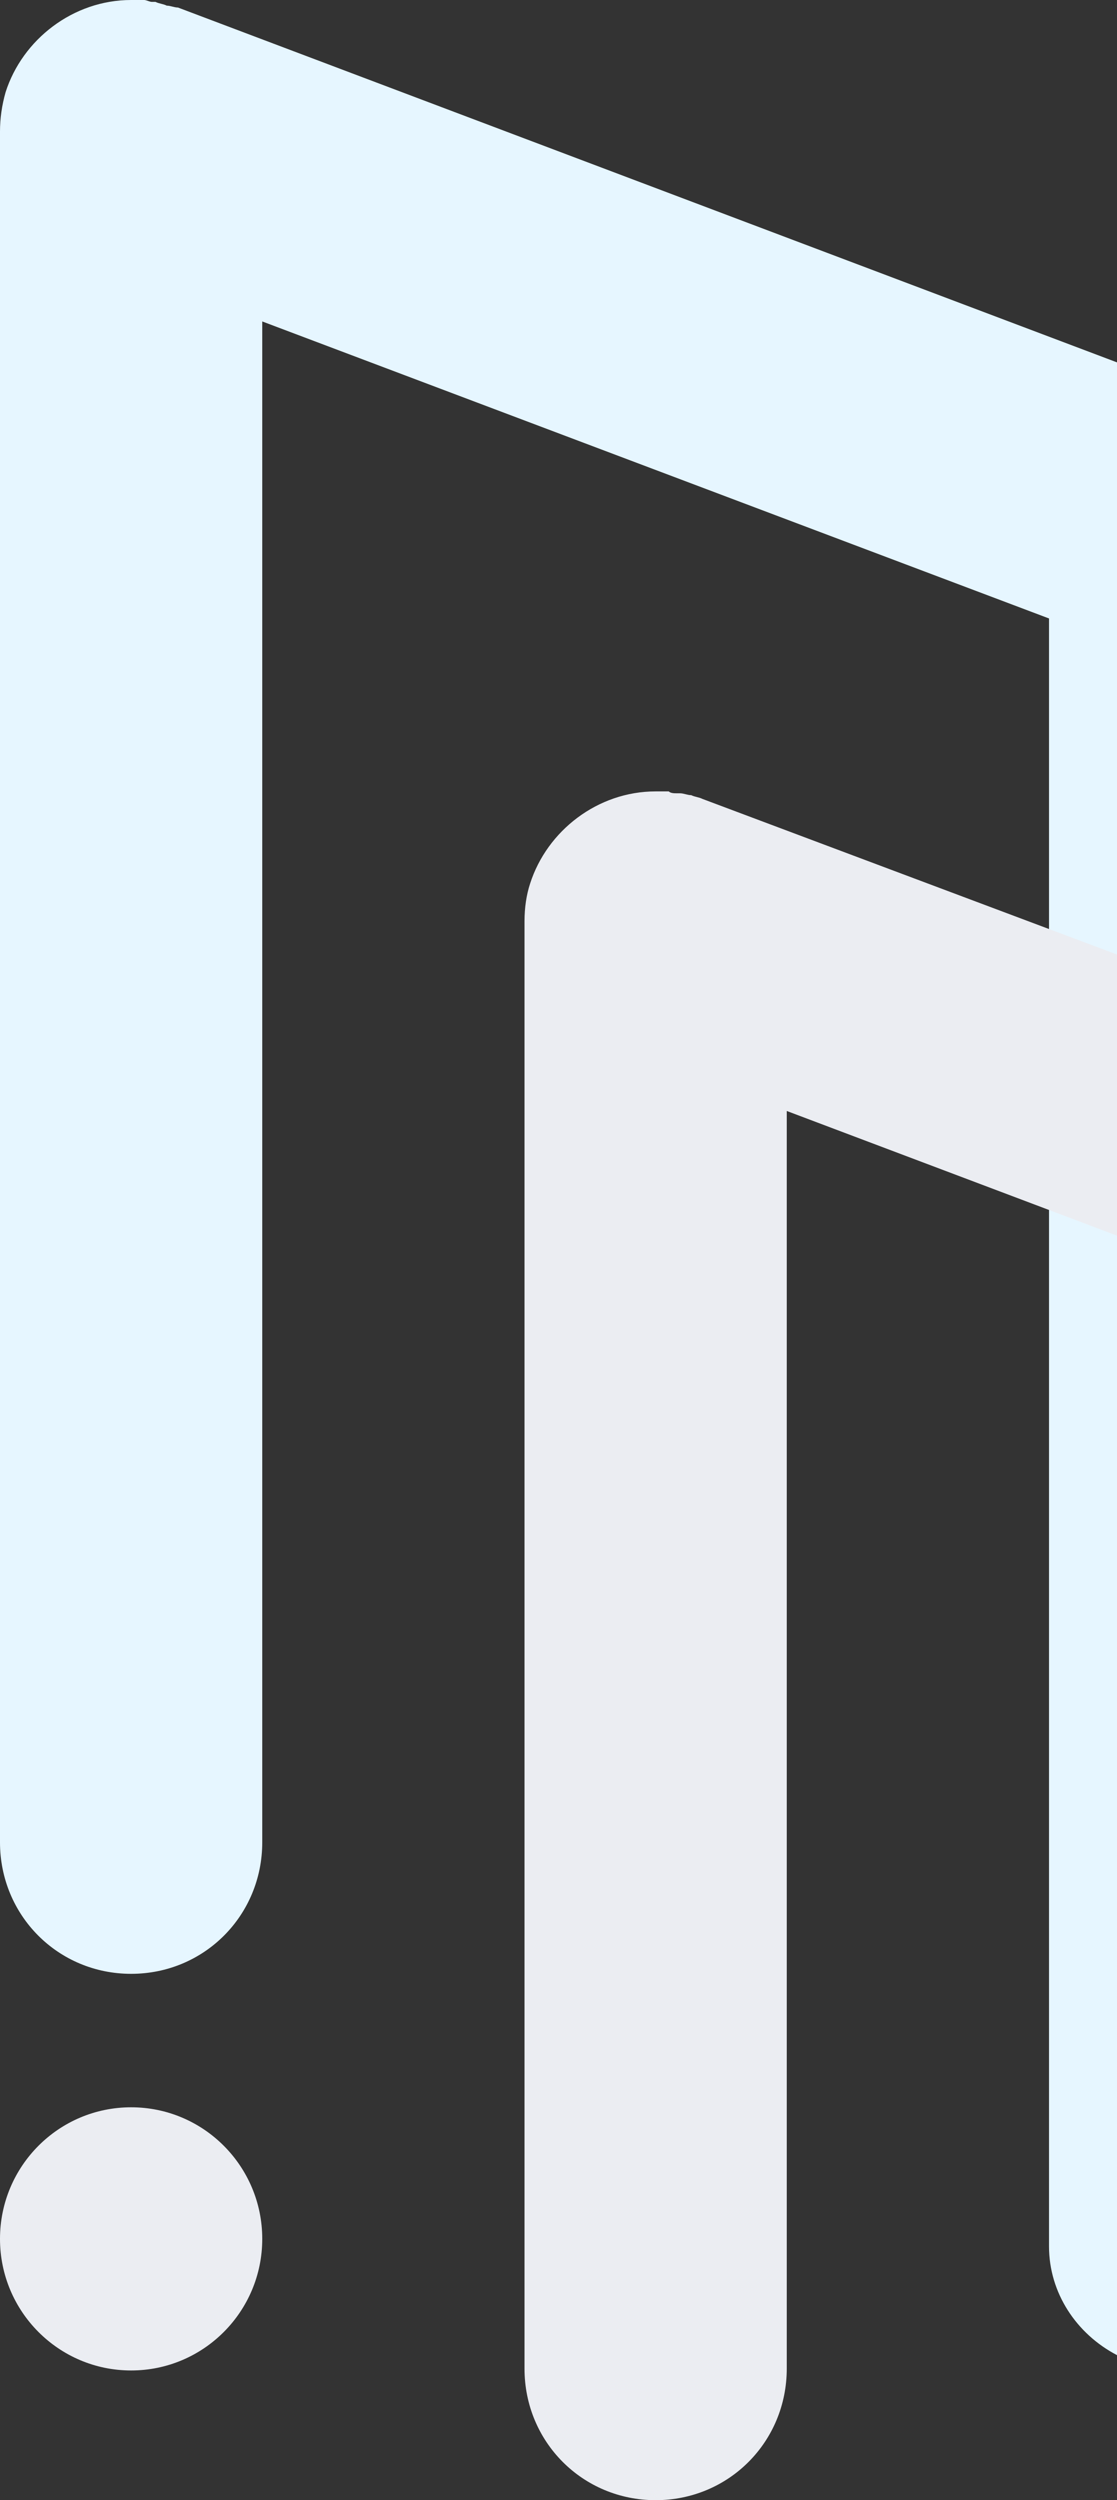
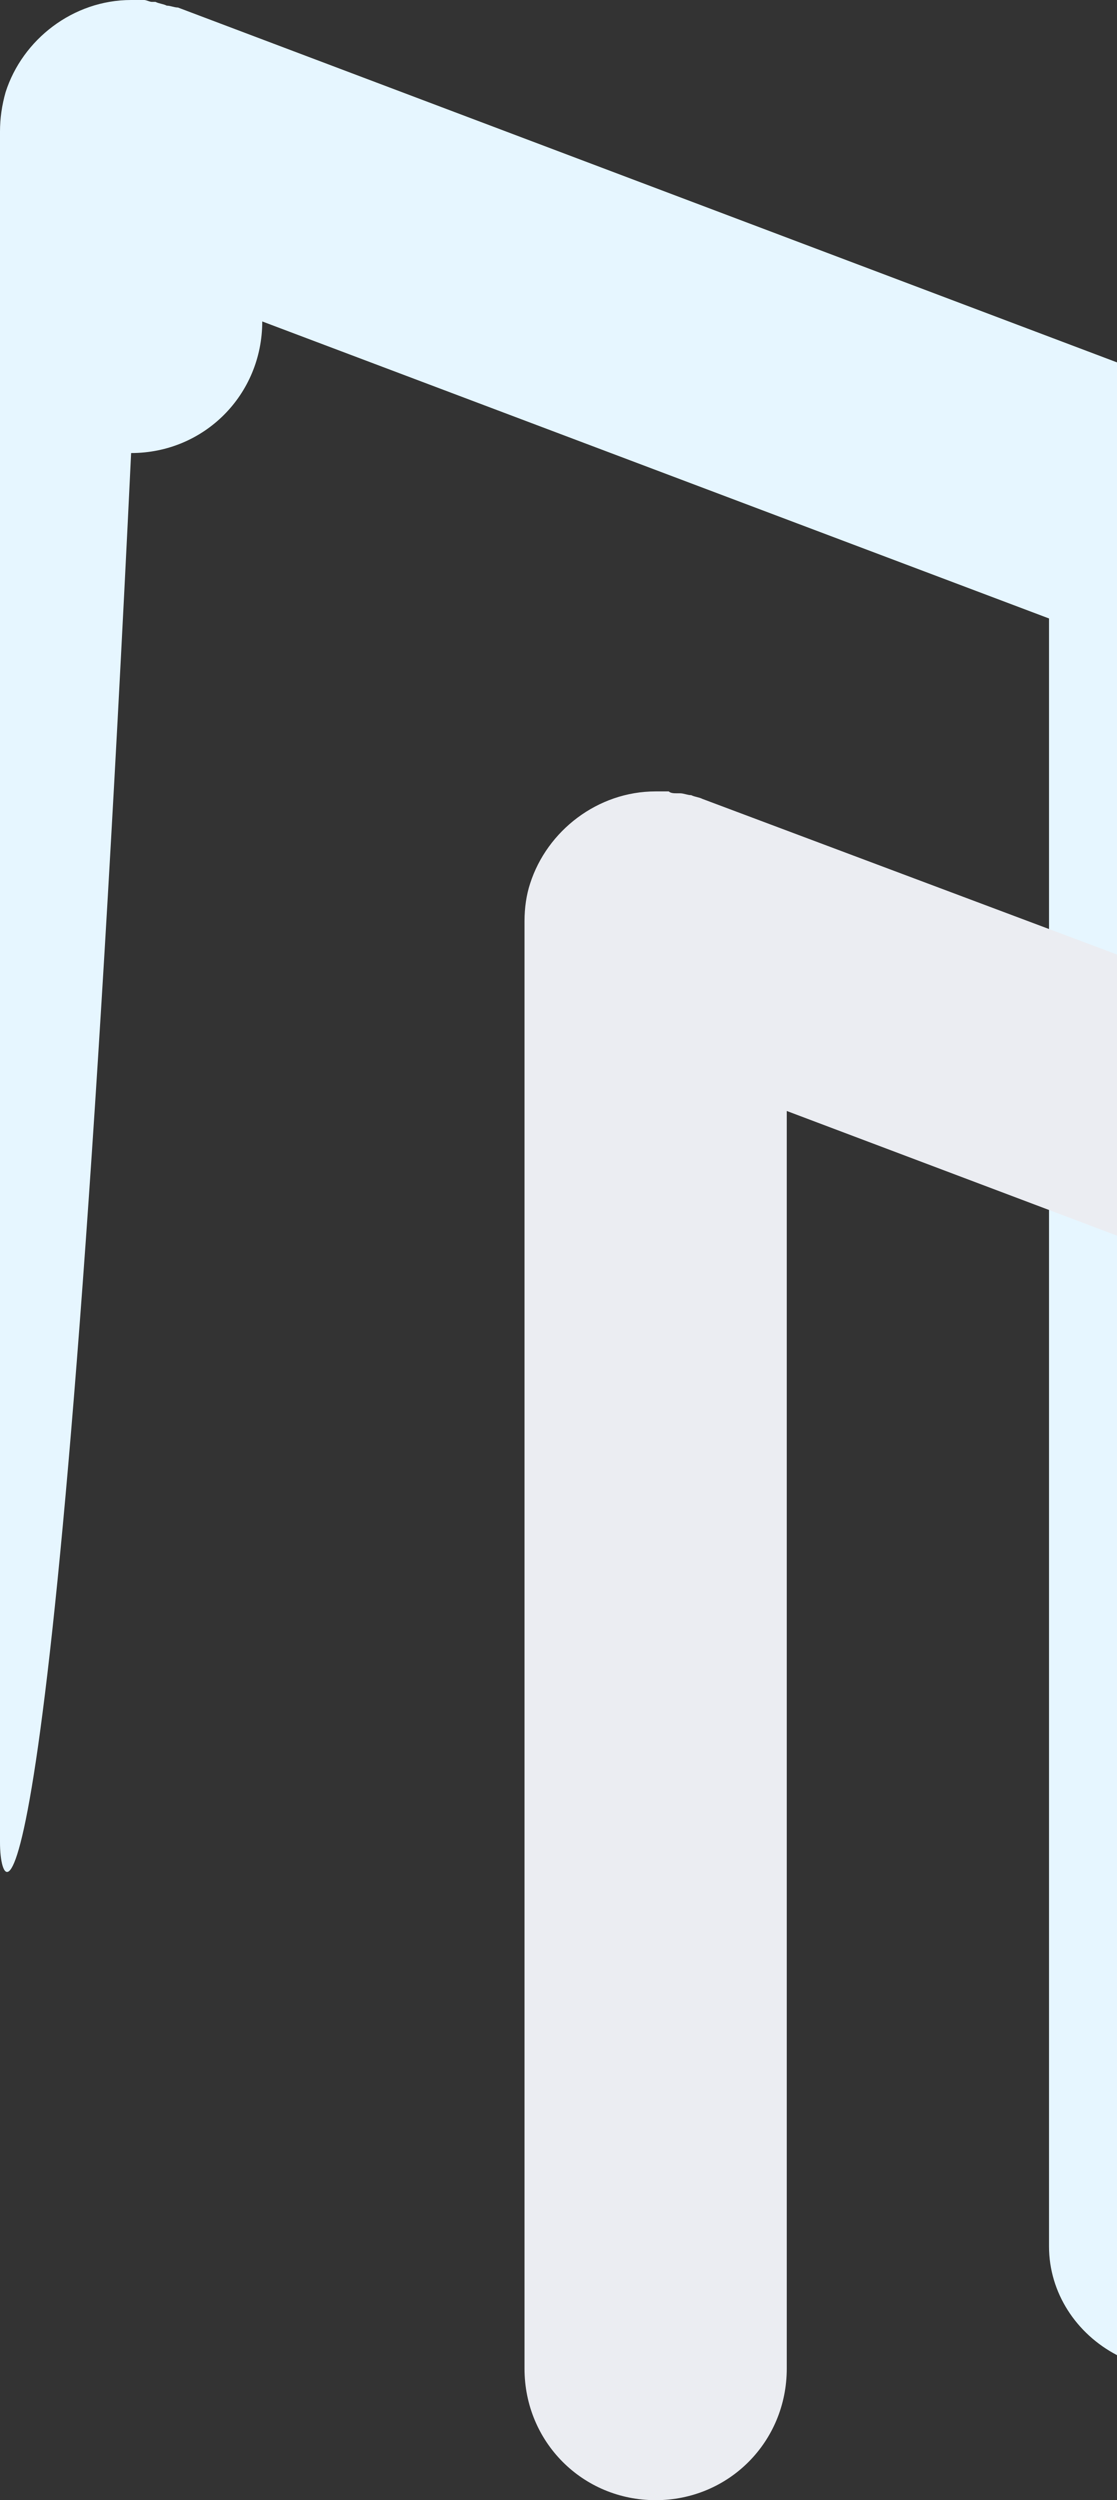
<svg xmlns="http://www.w3.org/2000/svg" width="93" height="208" fill="none">
  <rect width="100%" height="100%" fill="#333333" stroke="none" />
-   <path d="M10.917 197.209c6.03 0 10.918-4.901 10.918-10.947 0-6.046-4.888-10.948-10.918-10.948-6.03 0-10.917 4.902-10.917 10.948s4.888 10.947 10.917 10.947z" fill="#EBEDF2" />
-   <path d="M13.88.47c.313 0 .625.156.936.156L93 30.148v165.786c-3.388-1.768-5.66-5.187-5.66-9.046V51.453l-65.505-24.71v126.52c0 6.1-4.835 10.948-10.918 10.948C4.835 164.211 0 159.363 0 153.263V10.947c0-1.094.156-2.19.468-3.284C1.872 3.284 6.083 0 10.918 0h1.091c.156 0 .468.156.624.156h.312c.312.157.624.157.936.313z" fill="#E6F6FF" />
+   <path d="M13.88.47c.313 0 .625.156.936.156L93 30.148v165.786c-3.388-1.768-5.66-5.187-5.66-9.046V51.453l-65.505-24.71c0 6.1-4.835 10.948-10.918 10.948C4.835 164.211 0 159.363 0 153.263V10.947c0-1.094.156-2.19.468-3.284C1.872 3.284 6.083 0 10.918 0h1.091c.156 0 .468.156.624.156h.312c.312.157.624.157.936.313z" fill="#E6F6FF" />
  <path d="M57.551 66.153c.312.156.624.156.936.313L93 79.413v23.386L65.505 92.427v104.626c0 6.099-4.835 10.947-10.917 10.947-6.083 0-10.918-4.848-10.918-10.947V76.631c0-1.094.156-2.19.468-3.127 1.404-4.38 5.615-7.664 10.45-7.664h1.092c.156.157.468.157.623.157h.312c.312 0 .624.156.936.156z" fill="#EBEDF2" />
</svg>